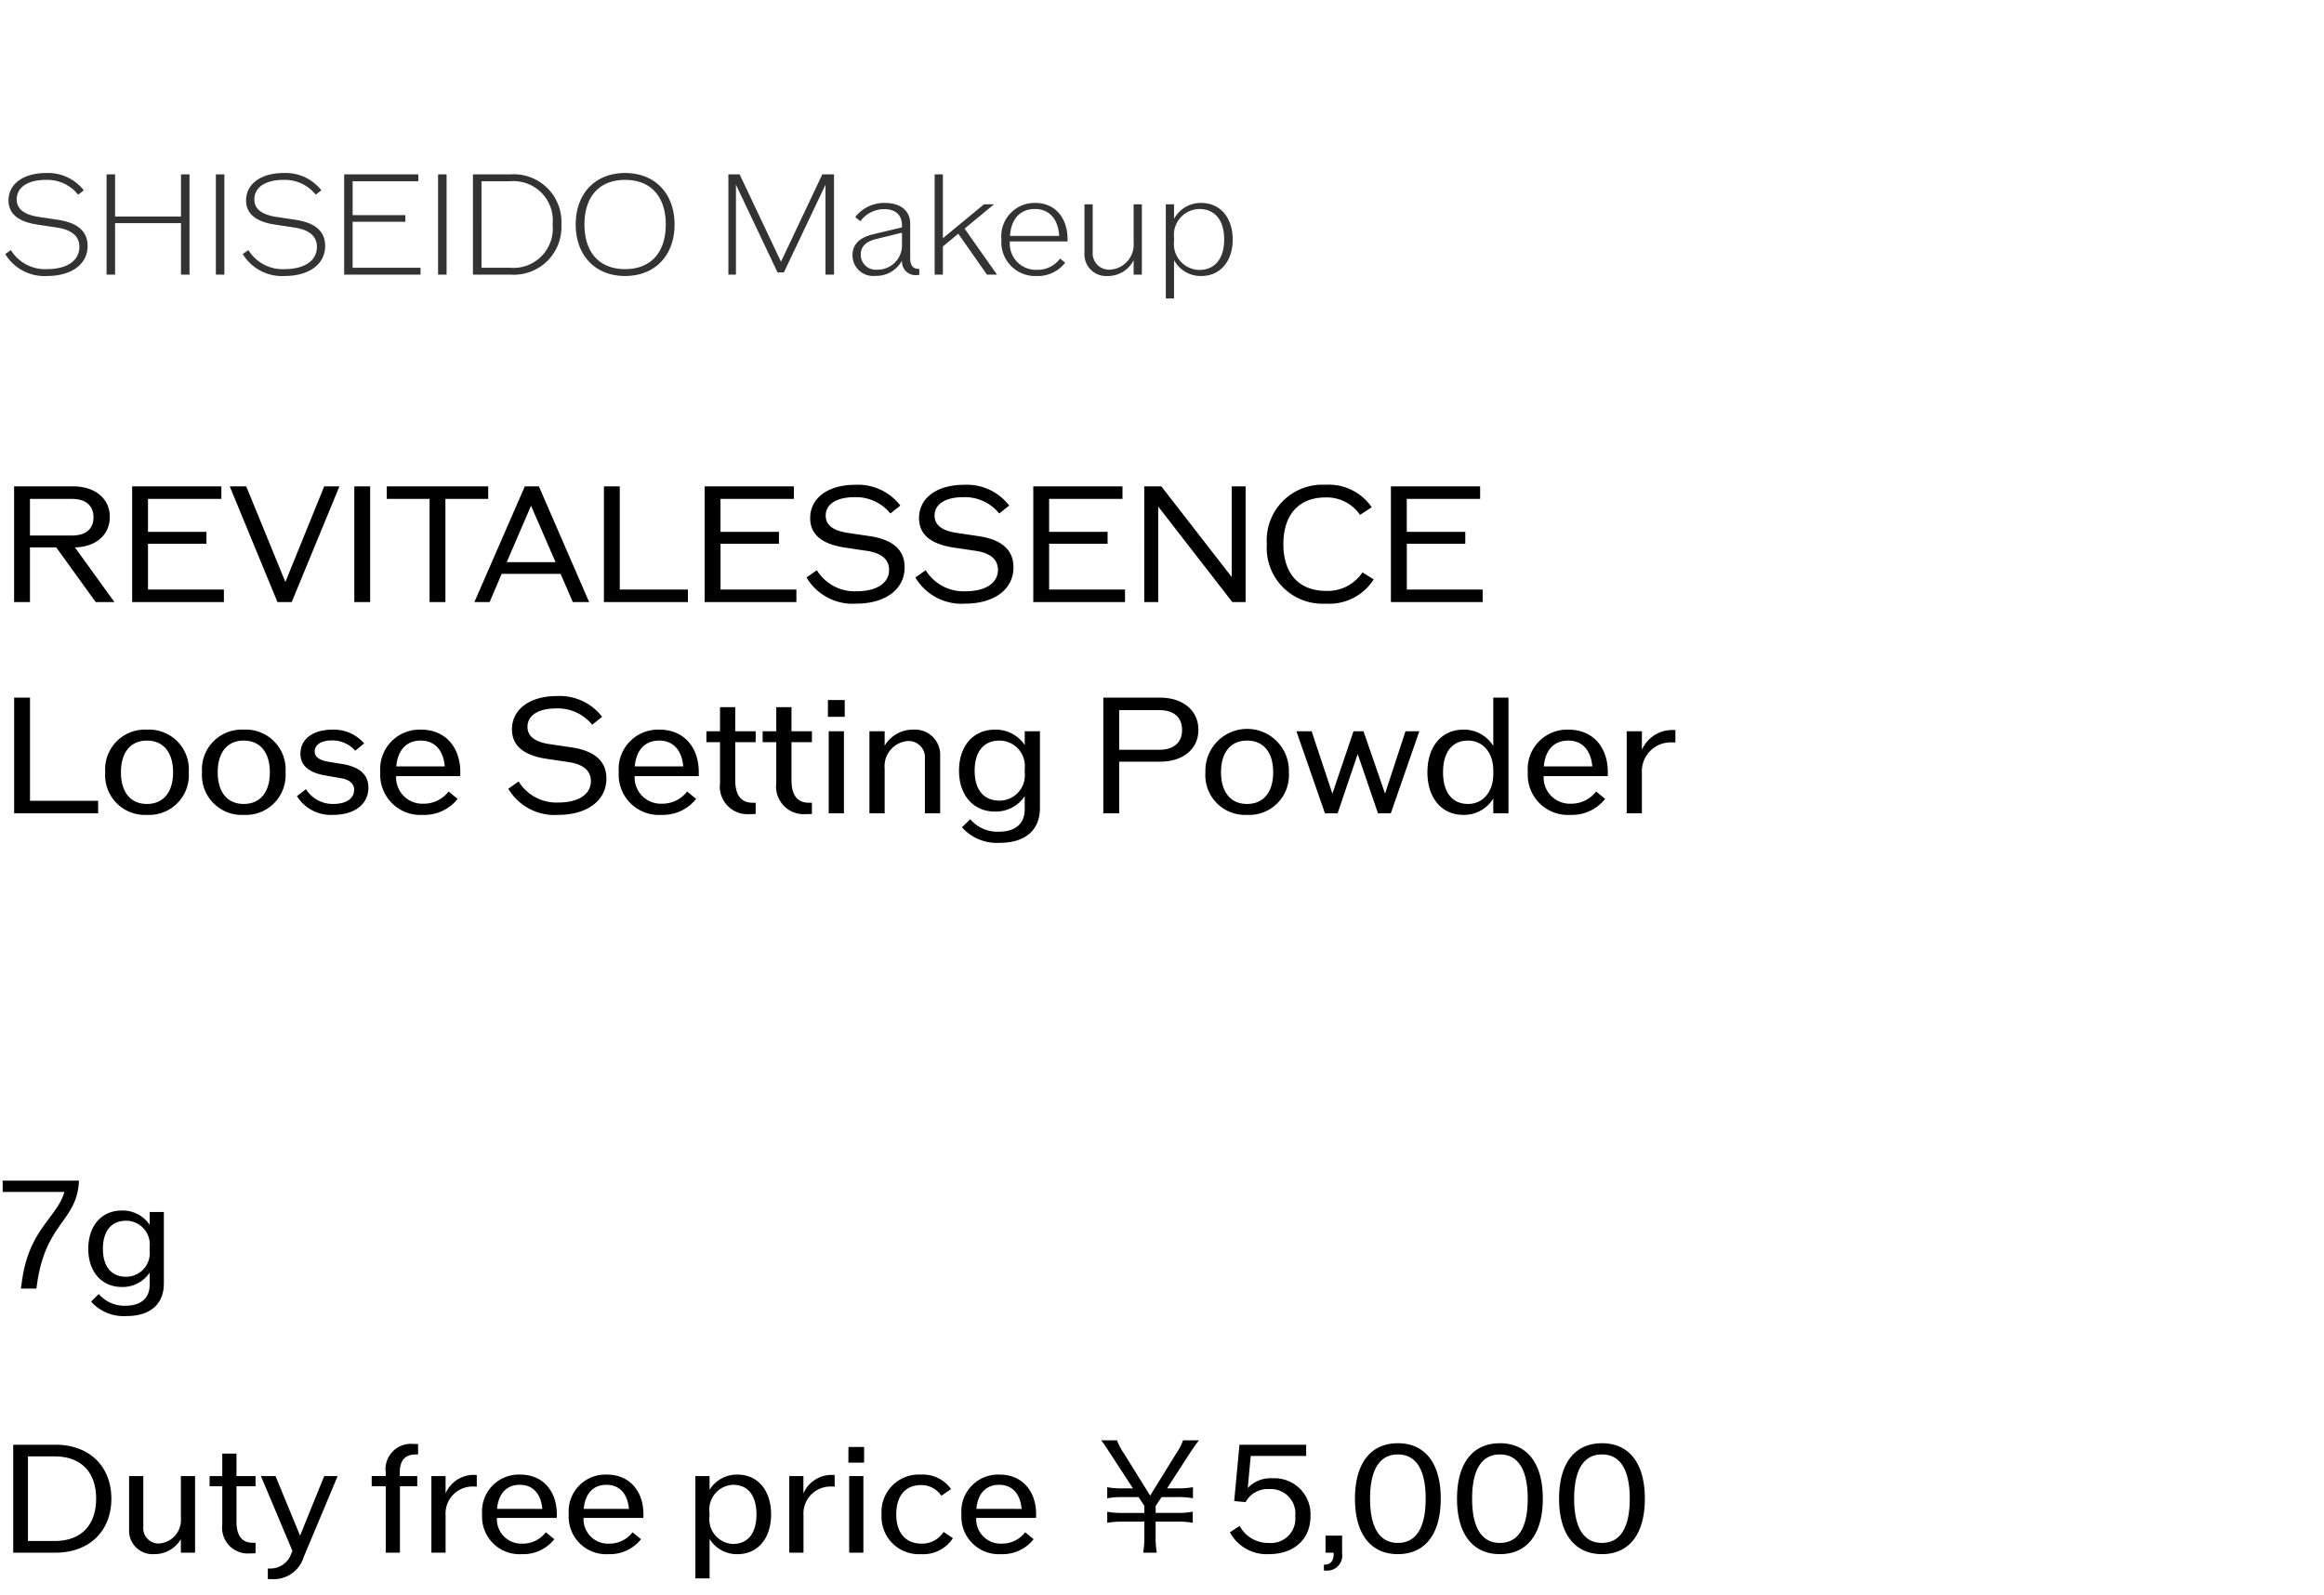
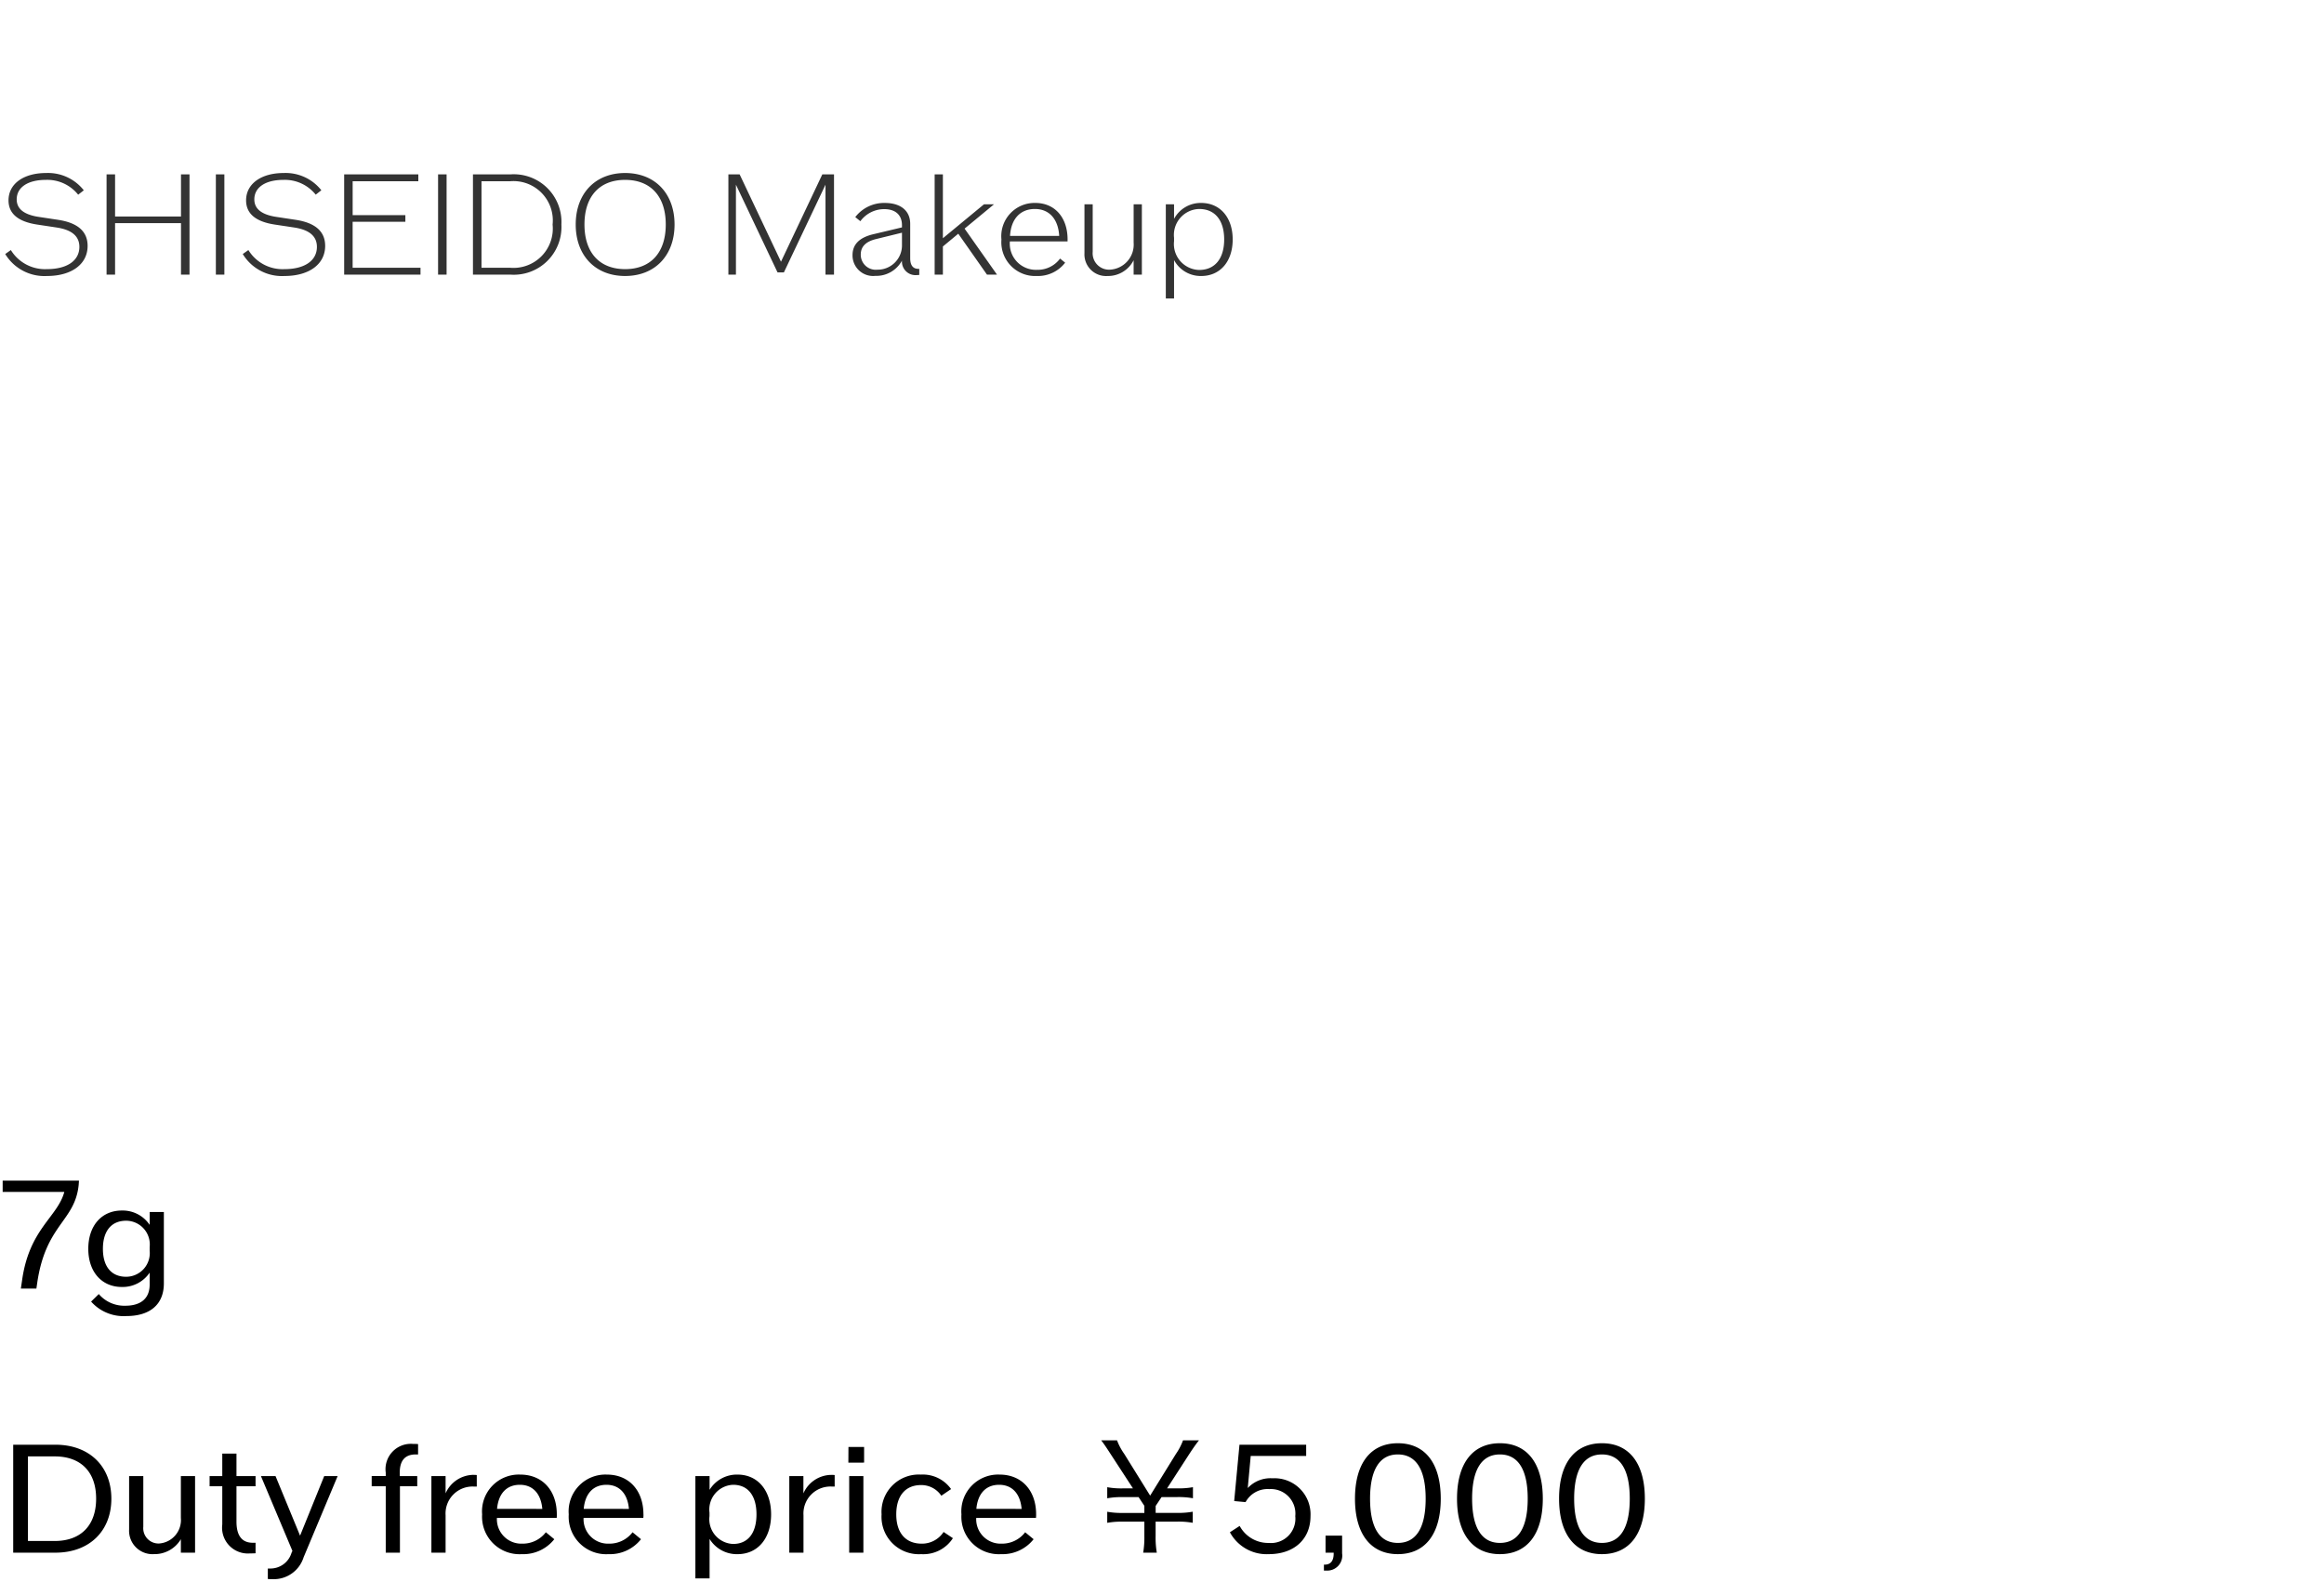
<svg xmlns="http://www.w3.org/2000/svg" width="220" height="151" viewBox="0 0 220 151">
  <g id="np_detail_03" transform="translate(-540 -470)">
-     <rect id="長方形_7732" data-name="長方形 7732" width="220" height="151" transform="translate(540 470)" fill="#fff" />
    <path id="パス_8882" data-name="パス 8882" d="M4.446,11.13c2.327,0,3.848-1.118,3.848-2.847,0-1.365-.923-2.184-2.782-2.47L3.7,5.54c-1.43-.208-2.119-.767-2.119-1.664,0-1.131,1.04-1.846,2.756-1.846A3.738,3.738,0,0,1,7.4,3.434l.533-.416A4.306,4.306,0,0,0,4.368,1.38C2.223,1.38.806,2.407.806,3.967c0,1.261.91,2.028,2.756,2.3l1.807.273c1.443.221,2.145.832,2.145,1.833,0,1.3-1.157,2.106-3.068,2.106A3.794,3.794,0,0,1,1.027,8.673L.494,9.05A4.339,4.339,0,0,0,4.446,11.13ZM17.134,1.51V5.5h-6.24V1.51h-.806V11h.806V6.125h6.24V11h.806V1.51Zm3.3,9.49h.806V1.51h-.806Zm6.5.13c2.327,0,3.848-1.118,3.848-2.847,0-1.365-.923-2.184-2.782-2.47L26.195,5.54c-1.43-.208-2.119-.767-2.119-1.664,0-1.131,1.04-1.846,2.756-1.846a3.738,3.738,0,0,1,3.055,1.4l.533-.416A4.306,4.306,0,0,0,26.858,1.38c-2.145,0-3.562,1.027-3.562,2.587,0,1.261.91,2.028,2.756,2.3l1.807.273C29.3,6.762,30,7.373,30,8.374c0,1.3-1.157,2.106-3.068,2.106a3.794,3.794,0,0,1-3.419-1.807l-.533.377A4.339,4.339,0,0,0,26.936,11.13Zm6.448-.78V5.995h4.992V5.371H33.384V2.16H39.6V1.51h-7.02V11h7.228v-.65ZM41.47,11h.806V1.51H41.47Zm6.838-9.49H44.772V11h3.536a4.514,4.514,0,0,0,4.836-4.745A4.514,4.514,0,0,0,48.308,1.51Zm-.026,8.84h-2.7V2.16h2.7a3.723,3.723,0,0,1,4.03,4.1A3.723,3.723,0,0,1,48.282,10.35Zm10.894.78c2.821,0,4.68-1.937,4.68-4.875S62,1.38,59.176,1.38,54.5,3.317,54.5,6.255,56.355,11.13,59.176,11.13Zm0-.65c-2.418,0-3.848-1.56-3.848-4.225s1.43-4.225,3.848-4.225,3.848,1.56,3.848,4.225S61.594,10.48,59.176,10.48ZM77.844,1.51,73.931,9.778,70.018,1.51H68.952V11h.715V2.485l3.939,8.307h.6l3.939-8.307V11h.806V1.51Zm9.1,8.944q-.78,0-.78-1.014V6.19c0-1.235-.9-1.976-2.405-1.976a3.441,3.441,0,0,0-2.795,1.339l.481.39A2.8,2.8,0,0,1,83.707,4.8c1.066,0,1.677.559,1.677,1.521v.208l-2.73.65c-1.3.312-1.95.962-1.95,1.976a1.947,1.947,0,0,0,2.158,1.963,2.765,2.765,0,0,0,2.522-1.443,1.282,1.282,0,0,0,1.43,1.365,1.051,1.051,0,0,0,.208-.013v-.572Zm-3.887.078A1.42,1.42,0,0,1,81.484,9.1c0-.754.481-1.235,1.456-1.469l2.444-.6V8.153A2.3,2.3,0,0,1,83.057,10.532ZM93.431,11h.949L91.312,6.645l2.782-2.3h-.949L89.258,7.555V1.51h-.78V11h.78V8.335l1.456-1.209Zm7.631-3.328c0-2.08-1.209-3.458-3.055-3.458A3.148,3.148,0,0,0,94.8,7.672a3.2,3.2,0,0,0,3.341,3.458,3.251,3.251,0,0,0,2.691-1.261l-.481-.39a2.635,2.635,0,0,1-2.184,1.066A2.472,2.472,0,0,1,95.6,7.854h5.46ZM97.968,4.786c1.352,0,2.21.949,2.3,2.548H95.615C95.706,5.735,96.577,4.786,97.968,4.786Zm9.347-.442V7.971a2.378,2.378,0,0,1-2.275,2.561,1.554,1.554,0,0,1-1.6-1.69v-4.5h-.78V8.972a2.047,2.047,0,0,0,2.184,2.158,2.708,2.708,0,0,0,2.47-1.495V11h.78V4.344Zm6.4-.13a2.856,2.856,0,0,0-2.574,1.508V4.344h-.78v8.918h.78V9.622a2.856,2.856,0,0,0,2.574,1.508c1.794,0,2.977-1.378,2.977-3.458S115.5,4.214,113.711,4.214Zm-.195,6.344a2.456,2.456,0,0,1-2.379-2.73V7.516a2.456,2.456,0,0,1,2.379-2.73c1.5,0,2.366,1.079,2.366,2.886S115.011,10.558,113.516,10.558Z" transform="translate(540 485)" fill="#333" />
-     <path id="パス_8883" data-name="パス 8883" d="M9.06,13h1.77L7.095,7.825c2-.045,3.3-1.2,3.3-2.88,0-1.74-1.38-2.9-3.5-2.9H1.335V13h1.5V7.825h2.49ZM2.835,3.235h3.99c1.29,0,2.025.63,2.025,1.74S8.115,6.7,6.825,6.7H2.835Zm11.175,8.58V7.48h5.535V6.355H14.01V3.235h6.945V2.05H12.51V13h8.685V11.815ZM30.69,2.05,27.015,11.1,23.31,2.05H21.75L26.265,13h1.35L32.13,2.05ZM33.54,13h1.5V2.05h-1.5ZM46.215,2.05h-9.6V3.235h4.05V13h1.5V3.235h4.05ZM54.225,13H55.77L51.015,2.05H49.68L44.91,13h1.44l1.14-2.67h5.58ZM47.97,9.22l2.3-5.34L52.59,9.22Zm10.7,2.595V2.05h-1.5V13h7.95V11.815Zm9.54,0V7.48H73.74V6.355H68.205V3.235H75.15V2.05H66.705V13H75.39V11.815ZM81.06,13.15c2.745,0,4.575-1.35,4.575-3.435,0-1.65-1.1-2.625-3.3-2.955L80.22,6.445c-1.38-.21-2.055-.75-2.055-1.635,0-1.08,1.02-1.74,2.73-1.74a4.175,4.175,0,0,1,3.39,1.545l.945-.75A5.056,5.056,0,0,0,80.94,1.9c-2.55,0-4.245,1.245-4.245,3.15,0,1.53,1.08,2.46,3.27,2.79l2.115.315c1.365.21,2.085.81,2.085,1.8,0,1.245-1.17,2.025-3.09,2.025a4.206,4.206,0,0,1-3.75-1.995l-.975.69A5.077,5.077,0,0,0,81.06,13.15Zm10.305,0c2.745,0,4.575-1.35,4.575-3.435,0-1.65-1.1-2.625-3.3-2.955l-2.115-.315c-1.38-.21-2.055-.75-2.055-1.635,0-1.08,1.02-1.74,2.73-1.74a4.175,4.175,0,0,1,3.39,1.545l.945-.75A5.056,5.056,0,0,0,91.245,1.9C88.695,1.9,87,3.145,87,5.05c0,1.53,1.08,2.46,3.27,2.79l2.115.315c1.365.21,2.085.81,2.085,1.8,0,1.245-1.17,2.025-3.09,2.025a4.206,4.206,0,0,1-3.75-1.995l-.975.69A5.077,5.077,0,0,0,91.365,13.15Zm7.95-1.335V7.48h5.535V6.355H99.315V3.235h6.945V2.05H97.815V13H106.5V11.815ZM116.6,2.05v8.58l-6.66-8.58h-1.62V13h1.32V3.955L116.655,13h1.26V2.05Zm8.91,11.1a4.964,4.964,0,0,0,4.53-2.3l-1.065-.66a3.941,3.941,0,0,1-3.42,1.755c-2.58,0-4.065-1.62-4.065-4.425s1.47-4.425,4-4.425a3.81,3.81,0,0,1,3.255,1.65l1.11-.72a4.944,4.944,0,0,0-4.38-2.13,5.264,5.264,0,0,0-5.55,5.625A5.279,5.279,0,0,0,125.5,13.15Zm7.665-1.335V7.48h5.535V6.355H133.17V3.235h6.945V2.05H131.67V13h8.685V11.815Zm-130.335,20V22.05h-1.5V33h7.95V31.815Zm11.07,1.335a3.768,3.768,0,0,0,3.96-4.035,3.768,3.768,0,0,0-3.96-4.035A3.764,3.764,0,0,0,9.96,29.115,3.764,3.764,0,0,0,13.905,33.15Zm0-1.035c-1.545,0-2.46-1.11-2.46-3s.915-3,2.46-3,2.475,1.11,2.475,3S15.465,32.115,13.905,32.115ZM23.07,33.15a3.768,3.768,0,0,0,3.96-4.035,3.768,3.768,0,0,0-3.96-4.035,3.764,3.764,0,0,0-3.945,4.035A3.764,3.764,0,0,0,23.07,33.15Zm0-1.035c-1.545,0-2.46-1.11-2.46-3s.915-3,2.46-3,2.475,1.11,2.475,3S24.63,32.115,23.07,32.115Zm8.46,1.035c2.025,0,3.345-1.005,3.345-2.58,0-1.2-.795-1.935-2.37-2.22l-1.47-.24c-.825-.15-1.245-.465-1.245-.96,0-.645.615-1.05,1.62-1.05a2.9,2.9,0,0,1,2.22.975l.84-.69a3.769,3.769,0,0,0-3-1.305c-1.83,0-3.03.885-3.03,2.28,0,1.095.78,1.785,2.34,2.055l1.455.255c.855.135,1.29.525,1.29,1.095,0,.84-.75,1.35-1.98,1.35a2.994,2.994,0,0,1-2.58-1.4l-.855.66A3.782,3.782,0,0,0,31.53,33.15Zm12.045-4.035c0-2.43-1.47-4.035-3.7-4.035A3.73,3.73,0,0,0,36,29.115a3.8,3.8,0,0,0,4.02,4.035,4.012,4.012,0,0,0,3.3-1.515l-.855-.7a2.941,2.941,0,0,1-2.385,1.155,2.479,2.479,0,0,1-2.58-2.61h6.06A2.89,2.89,0,0,0,43.575,29.115Zm-3.75-3c1.32,0,2.145.9,2.28,2.445h-4.59C37.65,27.015,38.475,26.115,39.825,26.115ZM52.83,33.15c2.745,0,4.575-1.35,4.575-3.435,0-1.65-1.1-2.625-3.3-2.955l-2.115-.315c-1.38-.21-2.055-.75-2.055-1.635,0-1.08,1.02-1.74,2.73-1.74a4.175,4.175,0,0,1,3.39,1.545l.945-.75A5.056,5.056,0,0,0,52.71,21.9c-2.55,0-4.245,1.245-4.245,3.15,0,1.53,1.08,2.46,3.27,2.79l2.115.315c1.365.21,2.085.81,2.085,1.8,0,1.245-1.17,2.025-3.09,2.025a4.206,4.206,0,0,1-3.75-1.995l-.975.69A5.077,5.077,0,0,0,52.83,33.15Zm13.32-4.035c0-2.43-1.47-4.035-3.705-4.035a3.73,3.73,0,0,0-3.87,4.035A3.8,3.8,0,0,0,62.6,33.15a4.012,4.012,0,0,0,3.3-1.515l-.855-.7a2.941,2.941,0,0,1-2.385,1.155,2.479,2.479,0,0,1-2.58-2.61h6.06A2.89,2.89,0,0,0,66.15,29.115Zm-3.75-3c1.32,0,2.145.9,2.28,2.445H60.09C60.225,27.015,61.05,26.115,62.4,26.115Zm9.135.15V25.23H69.6V22.95H68.16v2.28H66.87v1.035h1.29v3.87a2.617,2.617,0,0,0,2.82,2.94c.195,0,.375,0,.555-.015V32H71.25c-1.1,0-1.65-.72-1.65-2.145V26.265Zm5.325,0V25.23H74.925V22.95h-1.44v2.28h-1.29v1.035h1.29v3.87a2.617,2.617,0,0,0,2.82,2.94c.195,0,.375,0,.555-.015V32h-.285c-1.1,0-1.65-.72-1.65-2.145V26.265Zm1.515-2.4h1.59v-1.59h-1.59ZM78.45,33h1.44V25.23H78.45Zm8.01-7.92A3.1,3.1,0,0,0,83.745,26.6V25.23h-1.44V33h1.44V28.755a2.385,2.385,0,0,1,2.22-2.6,1.549,1.549,0,0,1,1.59,1.695V33H89V27.585A2.378,2.378,0,0,0,86.46,25.08Zm10.545.15v1.305a3.3,3.3,0,0,0-2.82-1.455c-2.055,0-3.4,1.545-3.4,3.885s1.365,3.87,3.4,3.87a3.3,3.3,0,0,0,2.82-1.455V32.6c0,1.38-.87,2.145-2.475,2.145a3.4,3.4,0,0,1-2.685-1.185l-.78.765a4.408,4.408,0,0,0,3.57,1.47c2.43,0,3.81-1.2,3.81-3.315V25.23ZM94.62,31.8c-1.515,0-2.355-1.05-2.355-2.835s.84-2.85,2.355-2.85a2.408,2.408,0,0,1,2.385,2.67v.36A2.4,2.4,0,0,1,94.62,31.8Zm15.195-9.75h-5.37V33h1.5V28.11h3.87c2.19,0,3.63-1.2,3.63-3.015S112,22.05,109.815,22.05Zm-.06,4.935h-3.81v-3.75h3.81c1.365,0,2.145.675,2.145,1.875C111.9,26.3,111.12,26.985,109.755,26.985Zm8.295,6.165a3.768,3.768,0,0,0,3.96-4.035,3.953,3.953,0,1,0-7.9,0A3.764,3.764,0,0,0,118.05,33.15Zm0-1.035c-1.545,0-2.46-1.11-2.46-3s.915-3,2.46-3c1.56,0,2.475,1.11,2.475,3S119.61,32.115,118.05,32.115Zm15-6.885-1.935,5.91-2.04-5.91h-.945l-2,5.91-1.965-5.91h-1.44l2.7,7.77h1.2l1.9-5.61,1.92,5.61h1.215l2.7-7.77Zm8.31-3.18v4.575a3.246,3.246,0,0,0-2.835-1.545c-2.055,0-3.4,1.6-3.4,4.035s1.35,4.035,3.4,4.035A3.246,3.246,0,0,0,141.36,31.6V33h1.44V22.05Zm-2.385,10.065c-1.515,0-2.37-1.11-2.37-3s.855-3,2.37-3c1.4,0,2.385,1.14,2.385,2.82v.36C141.36,30.975,140.37,32.115,138.975,32.115Zm13.23-3c0-2.43-1.47-4.035-3.705-4.035a3.73,3.73,0,0,0-3.87,4.035,3.8,3.8,0,0,0,4.02,4.035,4.012,4.012,0,0,0,3.3-1.515l-.855-.7a2.941,2.941,0,0,1-2.385,1.155,2.479,2.479,0,0,1-2.58-2.61h6.06A2.89,2.89,0,0,0,152.205,29.115Zm-3.75-3c1.32,0,2.145.9,2.28,2.445h-4.59C146.28,27.015,147.1,26.115,148.455,26.115Zm9.81-1a3.125,3.125,0,0,0-2.835,1.875V25.23h-1.44V33h1.44V29.2a2.736,2.736,0,0,1,2.9-2.91h.27v-1.17A2.43,2.43,0,0,0,158.265,25.11Z" transform="translate(540 514)" />
    <path id="パス_8884" data-name="パス 8884" d="M5.25,1.78h-4V12h4c3.192,0,5.292-2.03,5.292-5.11S8.442,1.78,5.25,1.78Zm-.07,9.114H2.646V2.886H5.18c2.478,0,3.92,1.47,3.92,4S7.658,10.894,5.18,10.894ZM17.122,4.748V8.71a2.226,2.226,0,0,1-2.072,2.422A1.446,1.446,0,0,1,13.566,9.55v-4.8H12.222V9.8a2.219,2.219,0,0,0,2.366,2.338,2.894,2.894,0,0,0,2.534-1.414V12h1.344V4.748Zm7.07.966V4.748H22.386V2.62H21.042V4.748h-1.2v.966h1.2V9.326a2.442,2.442,0,0,0,2.632,2.744c.182,0,.35,0,.518-.014v-.994h-.266c-1.022,0-1.54-.672-1.54-2V5.714Zm6.5-.966L28.406,10.39,26.082,4.748H24.7l2.982,7.084-.084.182A2.086,2.086,0,0,1,25.522,13.5h-.168v.994c.154.014.308.014.434.014a2.958,2.958,0,0,0,2.954-2.072l3.22-7.686ZM39.354,2.7h.224v-.98c-.14-.014-.294-.014-.462-.014a2.4,2.4,0,0,0-2.6,2.716v.322h-1.33v.966h1.33V12h1.344V5.714h1.638V4.748H37.842V4.426Q37.842,2.7,39.354,2.7Zm5.474,1.932a2.917,2.917,0,0,0-2.646,1.75V4.748H40.838V12h1.344V8.458a2.554,2.554,0,0,1,2.7-2.716h.252V4.65A2.268,2.268,0,0,0,44.828,4.636ZM52.71,8.374c0-2.268-1.372-3.766-3.458-3.766A3.482,3.482,0,0,0,45.64,8.374a3.546,3.546,0,0,0,3.752,3.766,3.745,3.745,0,0,0,3.08-1.414l-.8-.658a2.745,2.745,0,0,1-2.226,1.078A2.314,2.314,0,0,1,47.04,8.71H52.7A2.7,2.7,0,0,0,52.71,8.374Zm-3.5-2.8c1.232,0,2,.84,2.128,2.282H47.054C47.18,6.414,47.95,5.574,49.21,5.574Zm11.7,2.8c0-2.268-1.372-3.766-3.458-3.766a3.482,3.482,0,0,0-3.612,3.766A3.546,3.546,0,0,0,57.6,12.14a3.745,3.745,0,0,0,3.08-1.414l-.8-.658a2.745,2.745,0,0,1-2.226,1.078A2.314,2.314,0,0,1,55.244,8.71H60.9A2.7,2.7,0,0,0,60.914,8.374Zm-3.5-2.8c1.232,0,2,.84,2.128,2.282H55.258C55.384,6.414,56.154,5.574,57.414,5.574Zm12.4-.966A3.029,3.029,0,0,0,67.172,6.05v-1.3H65.828v9.688h1.344V10.7a3.029,3.029,0,0,0,2.646,1.442c1.918,0,3.178-1.5,3.178-3.766S71.736,4.608,69.818,4.608Zm-.42,6.566a2.342,2.342,0,0,1-2.226-2.632V8.206A2.342,2.342,0,0,1,69.4,5.574c1.414,0,2.212,1.036,2.212,2.8S70.812,11.174,69.4,11.174Zm9.31-6.538a2.917,2.917,0,0,0-2.646,1.75V4.748H74.718V12h1.344V8.458a2.554,2.554,0,0,1,2.7-2.716h.252V4.65A2.268,2.268,0,0,0,78.708,4.636Zm1.61-1.162H81.8V1.99H80.318ZM80.388,12h1.344V4.748H80.388Zm6.818.14a3.328,3.328,0,0,0,3-1.512l-.882-.588a2.433,2.433,0,0,1-2.072,1.106c-1.526,0-2.408-1.022-2.408-2.772S85.708,5.6,87.192,5.6A2.277,2.277,0,0,1,89.11,6.61l.924-.63a3.278,3.278,0,0,0-2.856-1.372,3.531,3.531,0,0,0-3.724,3.766A3.538,3.538,0,0,0,87.206,12.14ZM98.084,8.374c0-2.268-1.372-3.766-3.458-3.766a3.482,3.482,0,0,0-3.612,3.766,3.546,3.546,0,0,0,3.752,3.766,3.745,3.745,0,0,0,3.08-1.414l-.8-.658a2.745,2.745,0,0,1-2.226,1.078A2.314,2.314,0,0,1,92.414,8.71H98.07A2.7,2.7,0,0,0,98.084,8.374Zm-3.5-2.8c1.232,0,2,.84,2.128,2.282H92.428C92.554,6.414,93.324,5.574,94.584,5.574ZM109.508,12a8.377,8.377,0,0,1-.112-1.568V9.06h2.058a7.6,7.6,0,0,1,1.456.112V8.122a7.505,7.505,0,0,1-1.456.112H109.4V7.576l.56-.84h1.5a7.658,7.658,0,0,1,1.47.112V5.8a7.565,7.565,0,0,1-1.47.112h-.98l2.156-3.332c.378-.574.672-.98.868-1.218h-1.512a5.7,5.7,0,0,1-.672,1.288L108.878,6.6l-2.45-3.948a5.616,5.616,0,0,1-.686-1.288h-1.5c.21.266.434.588.84,1.218l2.17,3.332h-.98a7.414,7.414,0,0,1-1.456-.112v1.05a7.414,7.414,0,0,1,1.456-.112h1.512l.546.826v.672h-2.058a7.414,7.414,0,0,1-1.456-.112v1.05a7.414,7.414,0,0,1,1.456-.112h2.058v1.372A8.767,8.767,0,0,1,108.22,12Zm10.948-7.042a2.944,2.944,0,0,0-2.338.924l.28-3.038h5.25V1.78h-6.314l-.5,5.334,1.078.1a2.366,2.366,0,0,1,2.24-1.232,2.322,2.322,0,0,1,2.464,2.562,2.305,2.305,0,0,1-2.506,2.534,3.057,3.057,0,0,1-2.758-1.61l-.924.6a3.948,3.948,0,0,0,3.682,2.072c2.394,0,3.948-1.414,3.948-3.6A3.413,3.413,0,0,0,120.456,4.958Zm5.026,5.432V12h.77v.07c0,.7-.28,1.064-.854,1.064h-.07v.56h.21a1.419,1.419,0,0,0,1.512-1.624V10.39Zm6.846,1.75c2.59,0,4.06-1.918,4.06-5.25s-1.47-5.25-4.06-5.25-4.06,1.918-4.06,5.25S129.752,12.14,132.328,12.14Zm0-1.064c-1.708,0-2.632-1.414-2.632-4.186S130.62,2.7,132.328,2.7s2.632,1.414,2.632,4.186S134.05,11.076,132.328,11.076Zm9.66,1.064c2.59,0,4.06-1.918,4.06-5.25s-1.47-5.25-4.06-5.25-4.06,1.918-4.06,5.25S139.412,12.14,141.988,12.14Zm0-1.064c-1.708,0-2.632-1.414-2.632-4.186S140.28,2.7,141.988,2.7s2.632,1.414,2.632,4.186S143.71,11.076,141.988,11.076Zm9.66,1.064c2.59,0,4.06-1.918,4.06-5.25s-1.47-5.25-4.06-5.25-4.06,1.918-4.06,5.25S149.072,12.14,151.648,12.14Zm0-1.064c-1.708,0-2.632-1.414-2.632-4.186S149.94,2.7,151.648,2.7s2.632,1.414,2.632,4.186S153.37,11.076,151.648,11.076Z" transform="translate(540 605)" />
    <path id="パス_8885" data-name="パス 8885" d="M.252,1.78V2.844H6.09c-.644,2.394-3.318,3.486-4,8.372L1.974,12h1.47l.07-.476C4.312,5.9,7.1,5.658,7.448,2.172l.028-.392ZM14.168,4.748V5.966a3.08,3.08,0,0,0-2.632-1.358c-1.918,0-3.178,1.442-3.178,3.626s1.274,3.612,3.178,3.612a3.08,3.08,0,0,0,2.632-1.358v1.134c0,1.288-.812,2-2.31,2a3.173,3.173,0,0,1-2.506-1.106l-.728.714A4.114,4.114,0,0,0,11.956,14.6c2.268,0,3.556-1.12,3.556-3.094V4.748ZM11.942,10.88c-1.414,0-2.2-.98-2.2-2.646s.784-2.66,2.2-2.66a2.248,2.248,0,0,1,2.226,2.492V8.4A2.243,2.243,0,0,1,11.942,10.88Z" transform="translate(540 579.999)" />
  </g>
</svg>